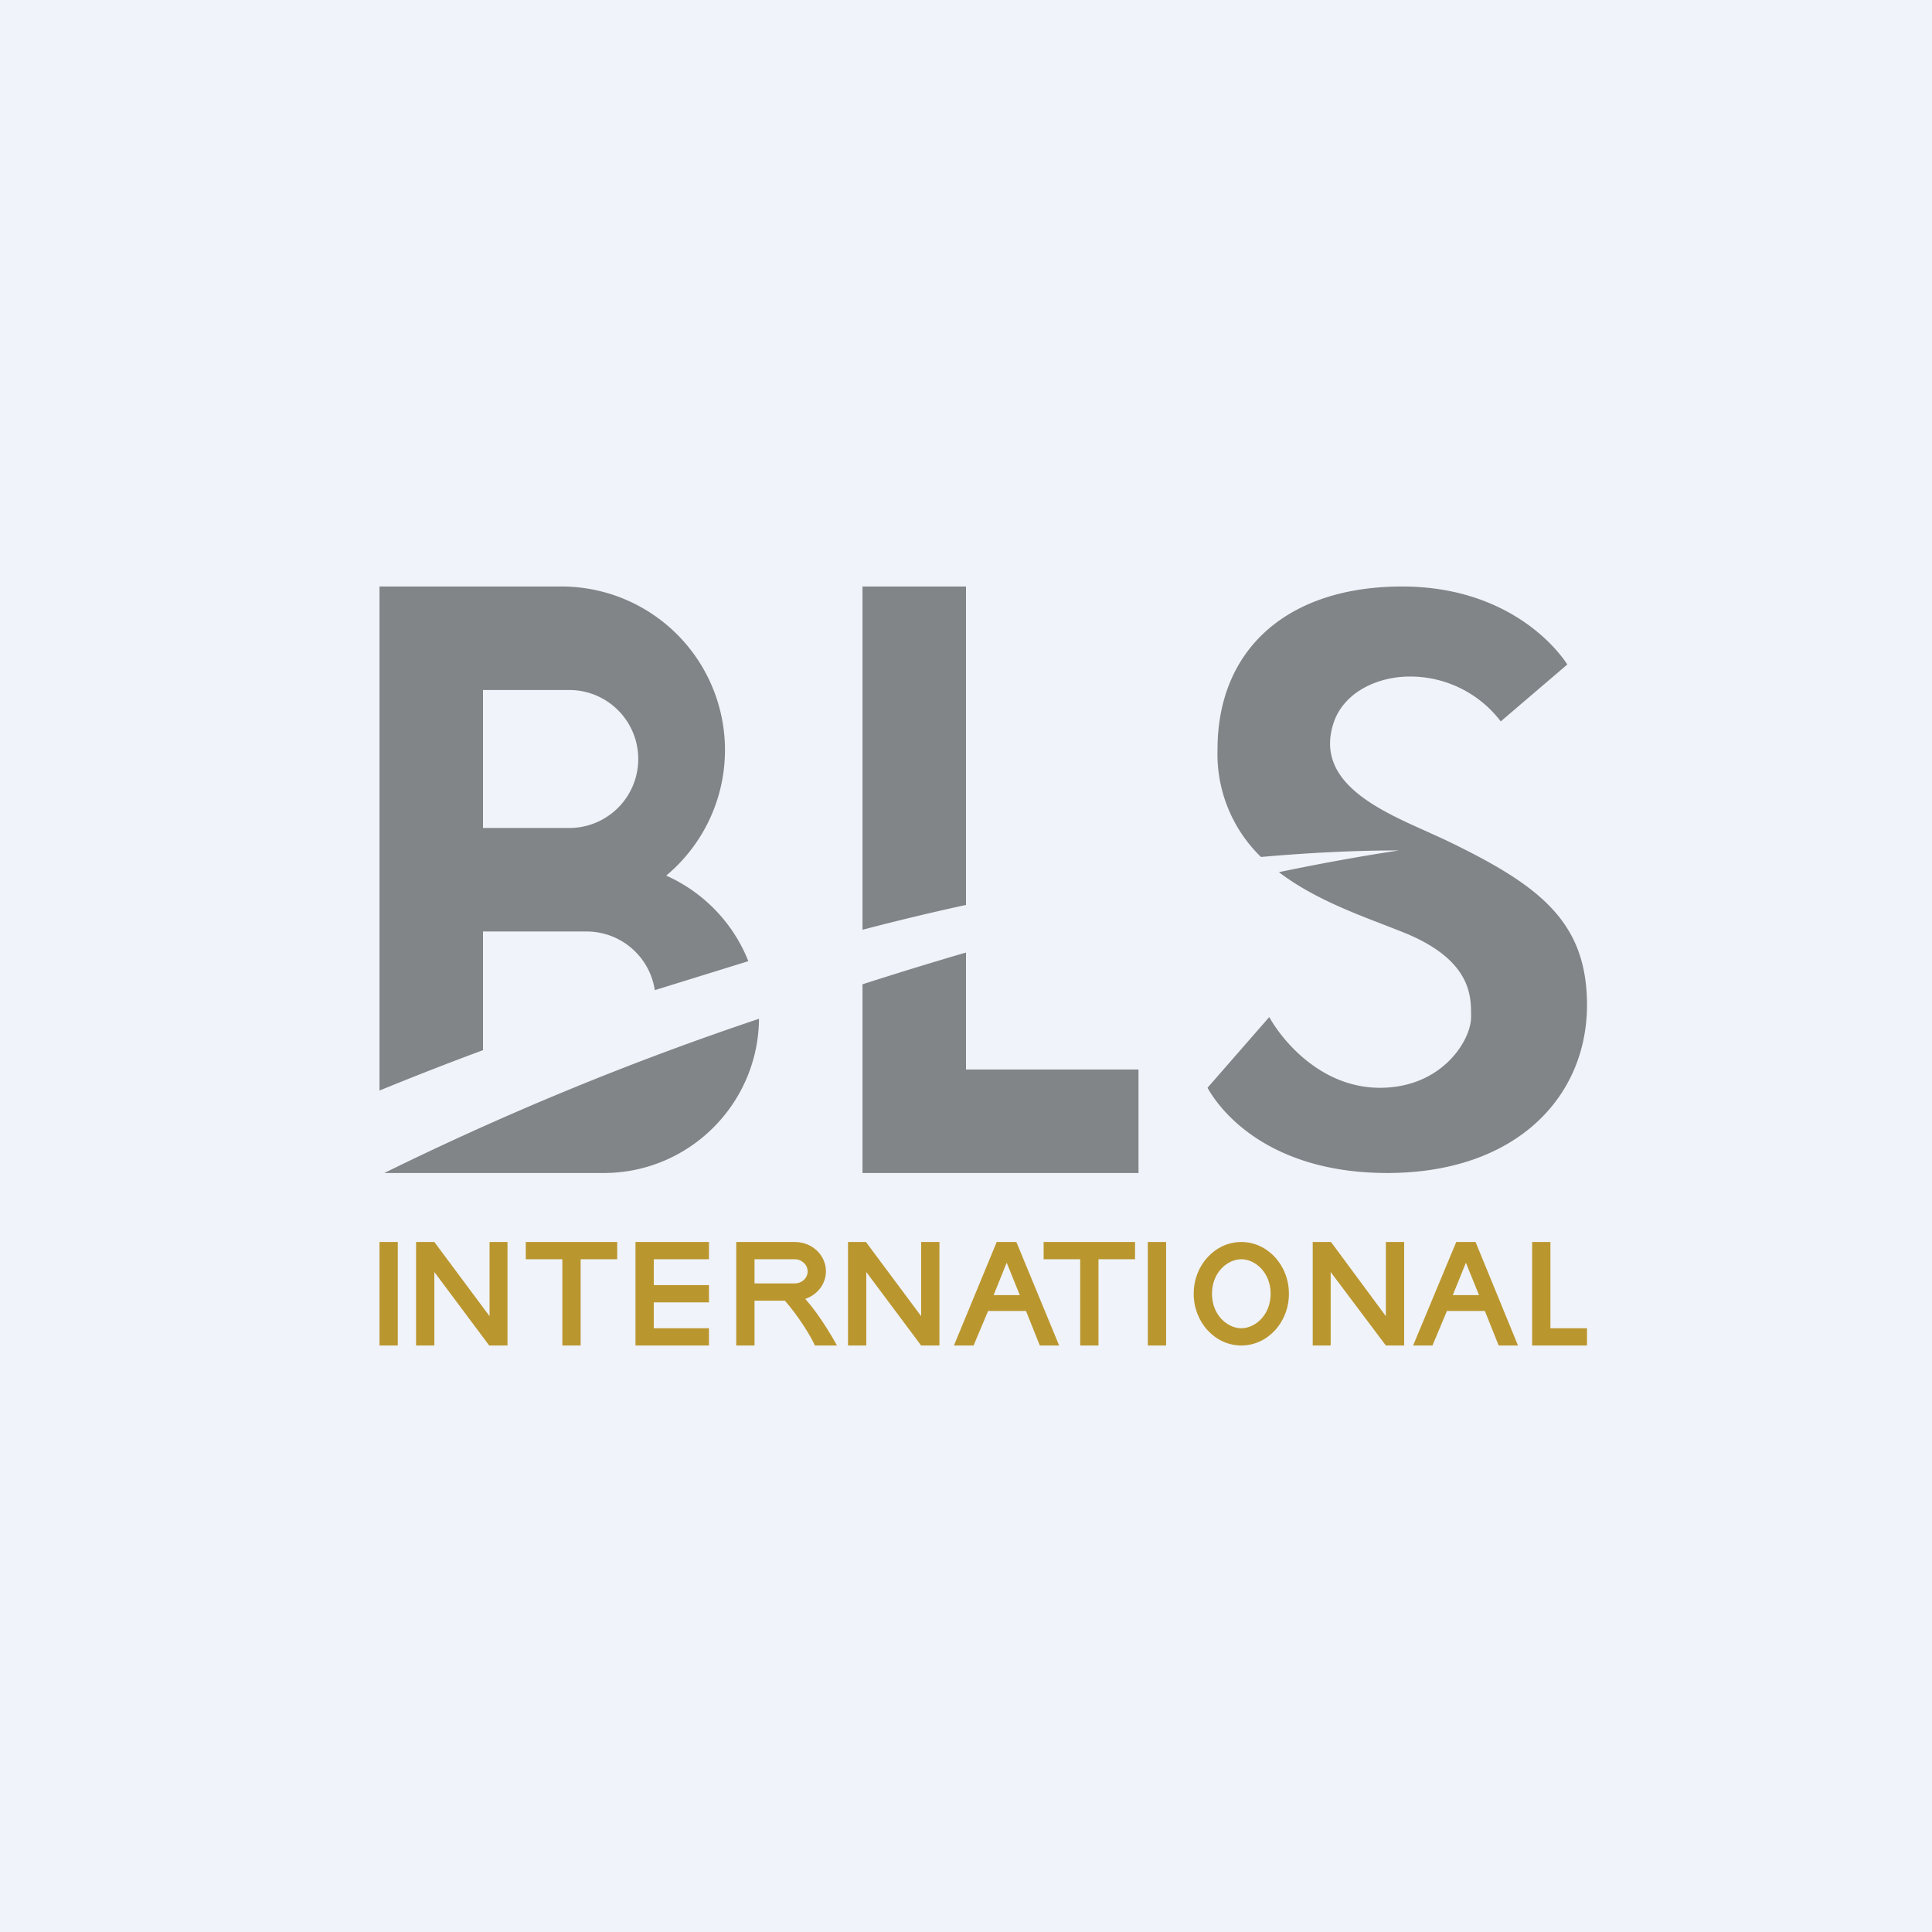
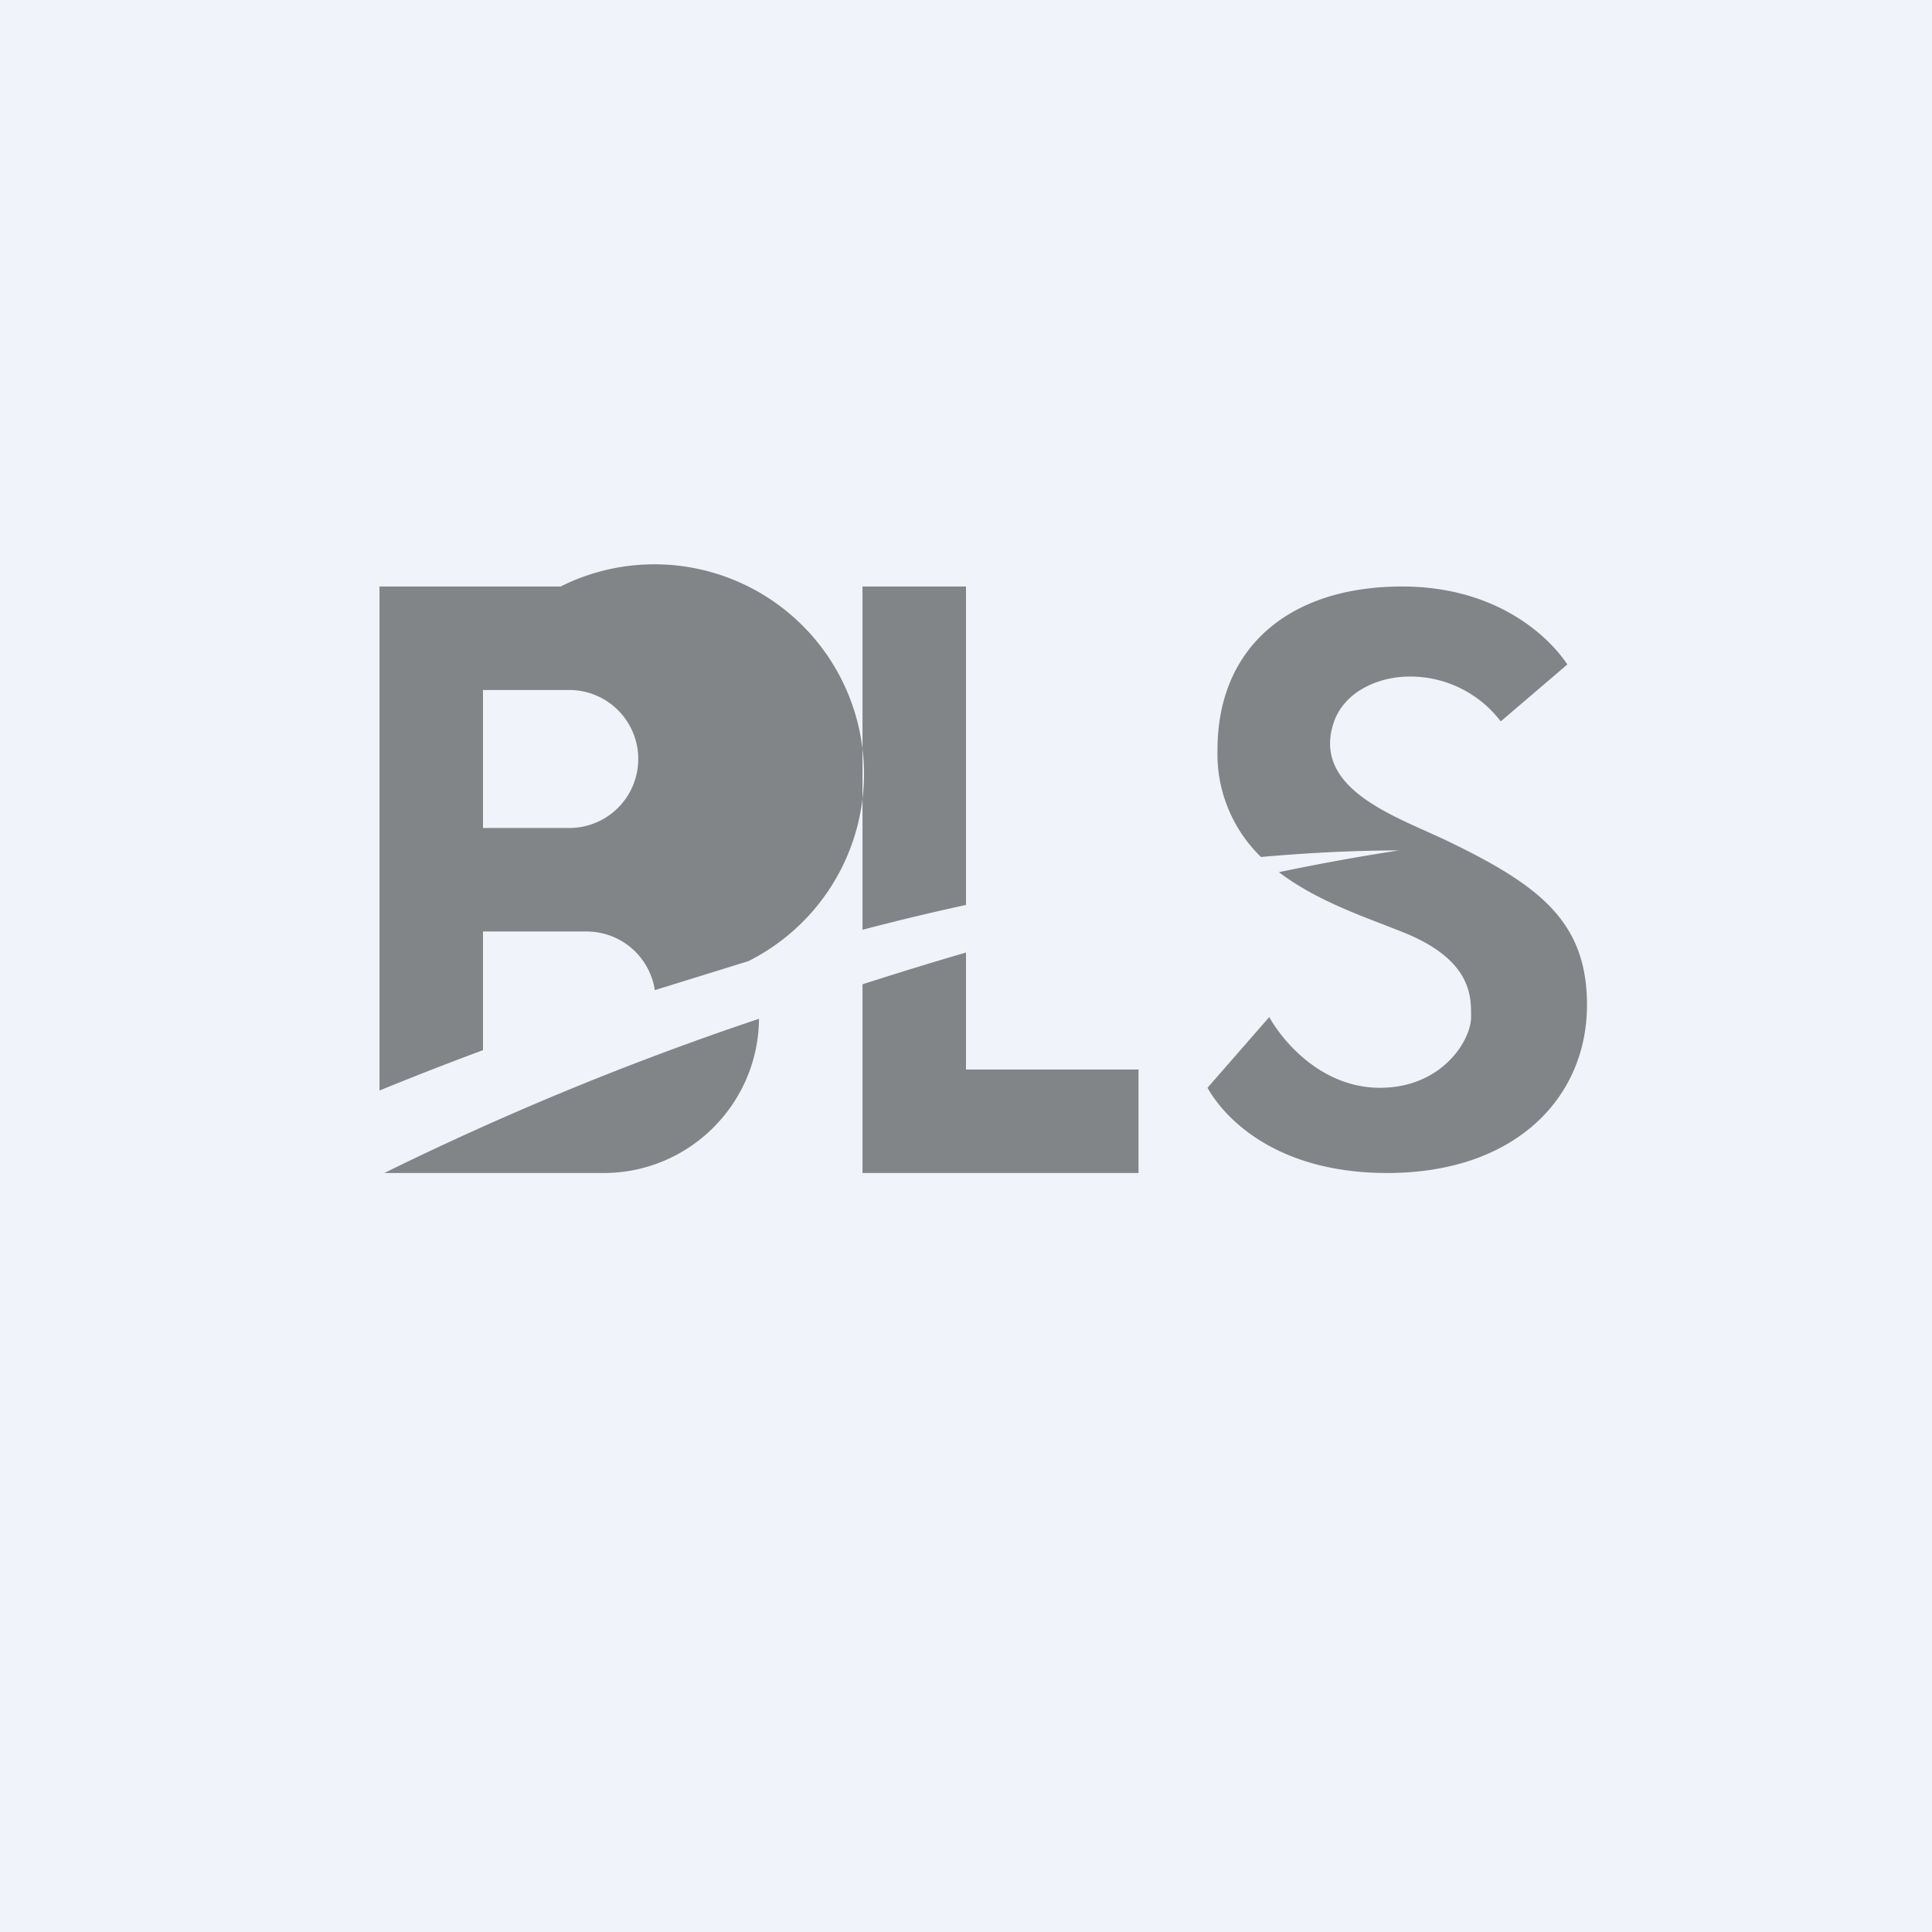
<svg xmlns="http://www.w3.org/2000/svg" width="56" height="56" viewBox="0 0 56 56">
  <path fill="#F0F3FA" d="M0 0h56v56H0z" />
-   <path fill-rule="evenodd" d="M13 17h-2v14.61c.88-.36 1.89-.76 3-1.17V27h3a2 2 0 0 1 1.98 1.7l2.71-.84c-.43-1.1-1.3-2-2.38-2.48A4.74 4.74 0 0 0 16.25 17H13Zm9 12.53A87.72 87.72 0 0 0 11.14 34H17.5c2.47 0 4.48-2 4.5-4.47Zm3-1c1-.32 2-.63 3-.92V31h5v3h-8v-5.47Zm3-2.3c-1.01.22-2.01.46-3 .72V17h3v9.22Zm9.07-.95c1.25-.26 2.42-.47 3.48-.63-1.3 0-2.64.07-4 .19a4.16 4.16 0 0 1-1.26-3.11c0-2.95 2.07-4.73 5.35-4.73 2.79 0 4.29 1.5 4.79 2.26l-1.93 1.65a3.3 3.3 0 0 0-2.64-1.3c-.89 0-1.87.42-2.19 1.3-.6 1.71 1.23 2.54 2.64 3.17l.55.25c2.71 1.3 4.14 2.34 4.14 4.8 0 2.68-2.07 4.87-5.79 4.87C37 34 35.5 32.42 35 31.53l1.79-2.05c.38.68 1.5 2.05 3.21 2.05 1.79 0 2.64-1.37 2.64-2.05v-.06c0-.56 0-1.62-2-2.41l-.51-.2c-.99-.38-2.13-.82-3.06-1.53ZM14 20v4h2.5a2 2 0 1 0 0-4H14Z" fill="#828587" />
-   <path fill-rule="evenodd" d="M11 36h.53v3H11v-3Zm22.27 0h.53v3h-.53v-3Zm11.14 0h.53v2.5H46v.5h-1.59v-3Zm-32.35 0h.53l1.6 2.15V36h.52v3h-.53l-1.59-2.13V39h-.53v-3Zm13.05 0h-.53v3h.53v-2.13L26.7 39h.53v-3h-.53v2.15L25.1 36Zm12.94 0h.53l1.59 2.15V36h.53v3h-.53l-1.6-2.13V39h-.52v-3Zm-20.16 0v.5h-1.06V39h-.53v-2.5h-1.06V36H17.9Zm15.01.5V36H30.25v.5h1.06V39h.53v-2.5h1.06ZM20.55 36v.5h-1.6v.75h1.6v.5h-1.6v.75h1.6v.5h-2.13v-3h2.13Zm.8 0h1.69c.5 0 .9.38.9.85 0 .37-.25.68-.6.8.48.53.92 1.35.92 1.35h-.64c-.12-.28-.5-.88-.87-1.3h-.88V39h-.53v-3Zm1.69 1.2h-1.17v-.7h1.17c.2 0 .37.16.37.35 0 .2-.17.35-.37.35Zm5.85-1.2-1.24 3h.57l.42-1h1.1l.4 1h.56l-1.24-3h-.57Zm.67 1.54-.38-.94-.38.94h.76ZM41.53 39h-.57l1.25-3h.56L44 39h-.56l-.4-1h-1.1l-.42 1Zm.96-2.4.38.94h-.76l.38-.94Zm-5.66.9c0 .62-.45 1-.85 1-.4 0-.85-.38-.85-1s.45-1 .85-1c.4 0 .85.38.85 1Zm.53 0c0 .83-.62 1.5-1.38 1.5-.76 0-1.38-.67-1.38-1.5s.62-1.5 1.38-1.5c.76 0 1.38.67 1.38 1.5Z" fill="#BA962E" />
+   <path fill-rule="evenodd" d="M13 17h-2v14.61c.88-.36 1.89-.76 3-1.17V27h3a2 2 0 0 1 1.98 1.7l2.71-.84A4.74 4.74 0 0 0 16.25 17H13Zm9 12.53A87.72 87.72 0 0 0 11.14 34H17.5c2.47 0 4.48-2 4.5-4.47Zm3-1c1-.32 2-.63 3-.92V31h5v3h-8v-5.47Zm3-2.3c-1.01.22-2.01.46-3 .72V17h3v9.22Zm9.07-.95c1.25-.26 2.42-.47 3.48-.63-1.3 0-2.64.07-4 .19a4.16 4.16 0 0 1-1.26-3.11c0-2.95 2.07-4.73 5.35-4.73 2.79 0 4.29 1.5 4.79 2.26l-1.93 1.65a3.3 3.3 0 0 0-2.64-1.3c-.89 0-1.87.42-2.19 1.3-.6 1.71 1.23 2.54 2.64 3.17l.55.25c2.71 1.3 4.14 2.34 4.14 4.8 0 2.68-2.07 4.87-5.79 4.87C37 34 35.5 32.42 35 31.53l1.79-2.05c.38.68 1.5 2.05 3.21 2.05 1.79 0 2.64-1.37 2.64-2.05v-.06c0-.56 0-1.62-2-2.41l-.51-.2c-.99-.38-2.13-.82-3.06-1.53ZM14 20v4h2.5a2 2 0 1 0 0-4H14Z" fill="#828587" />
</svg>